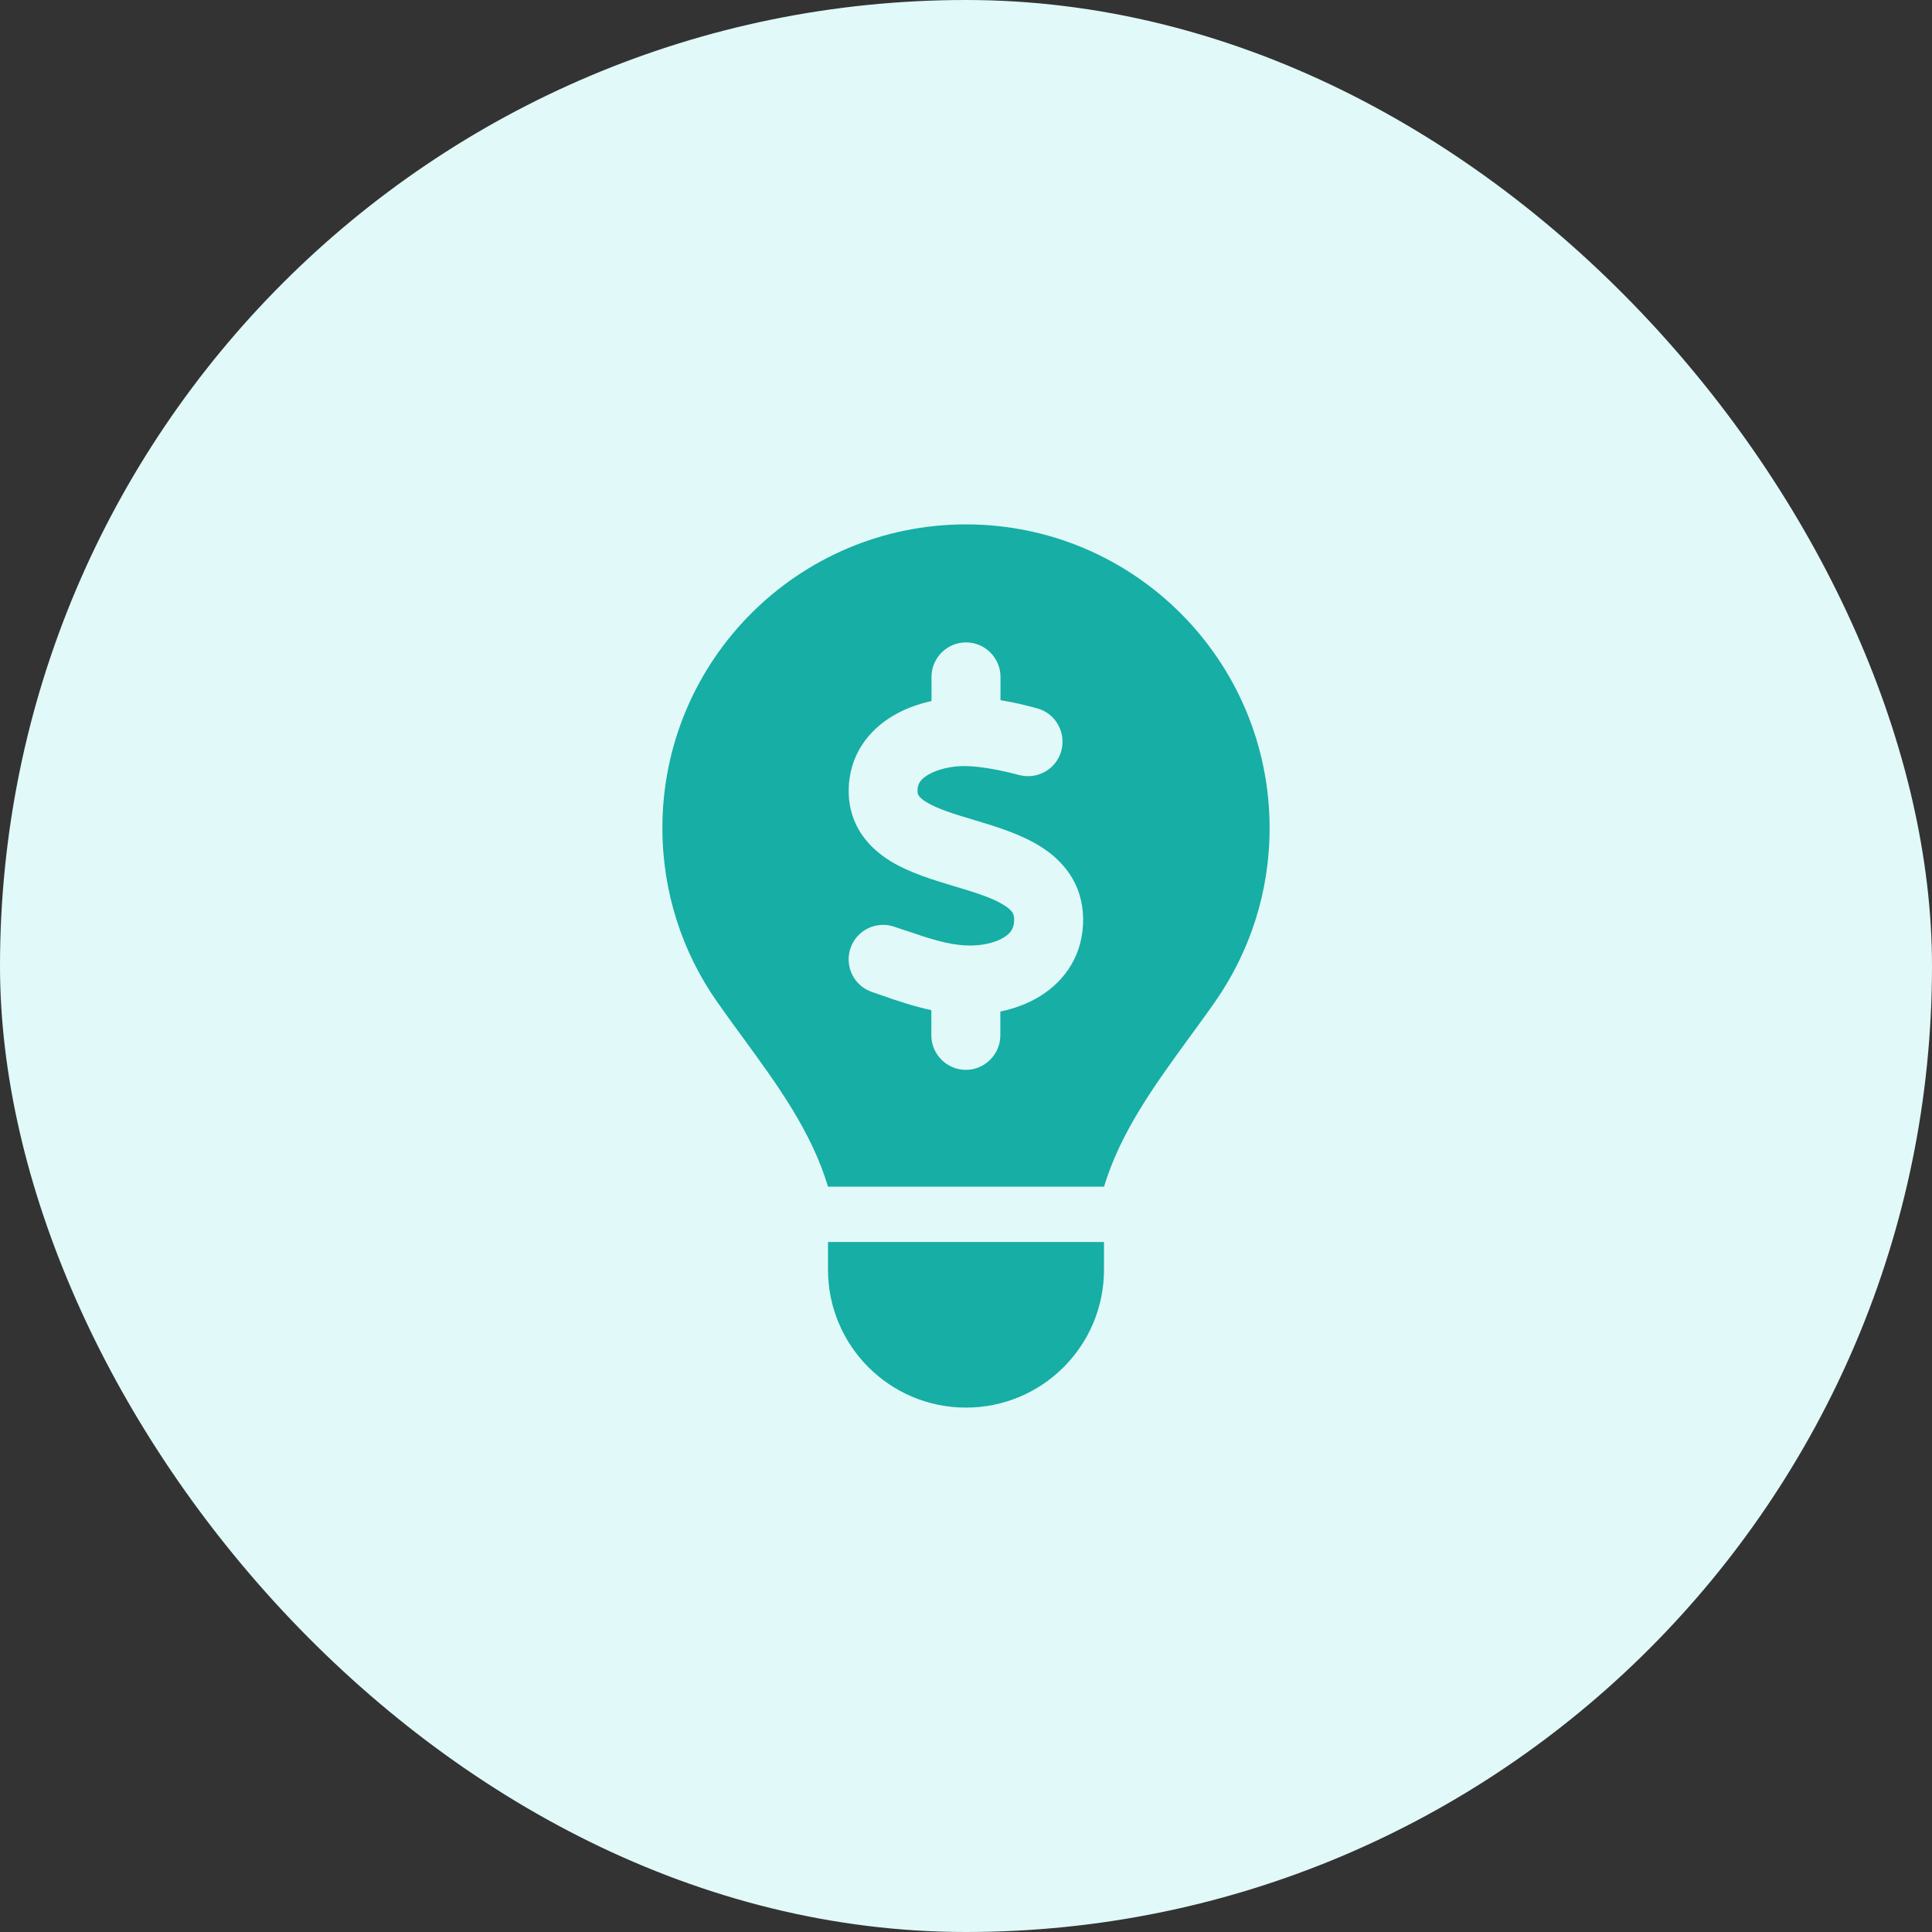
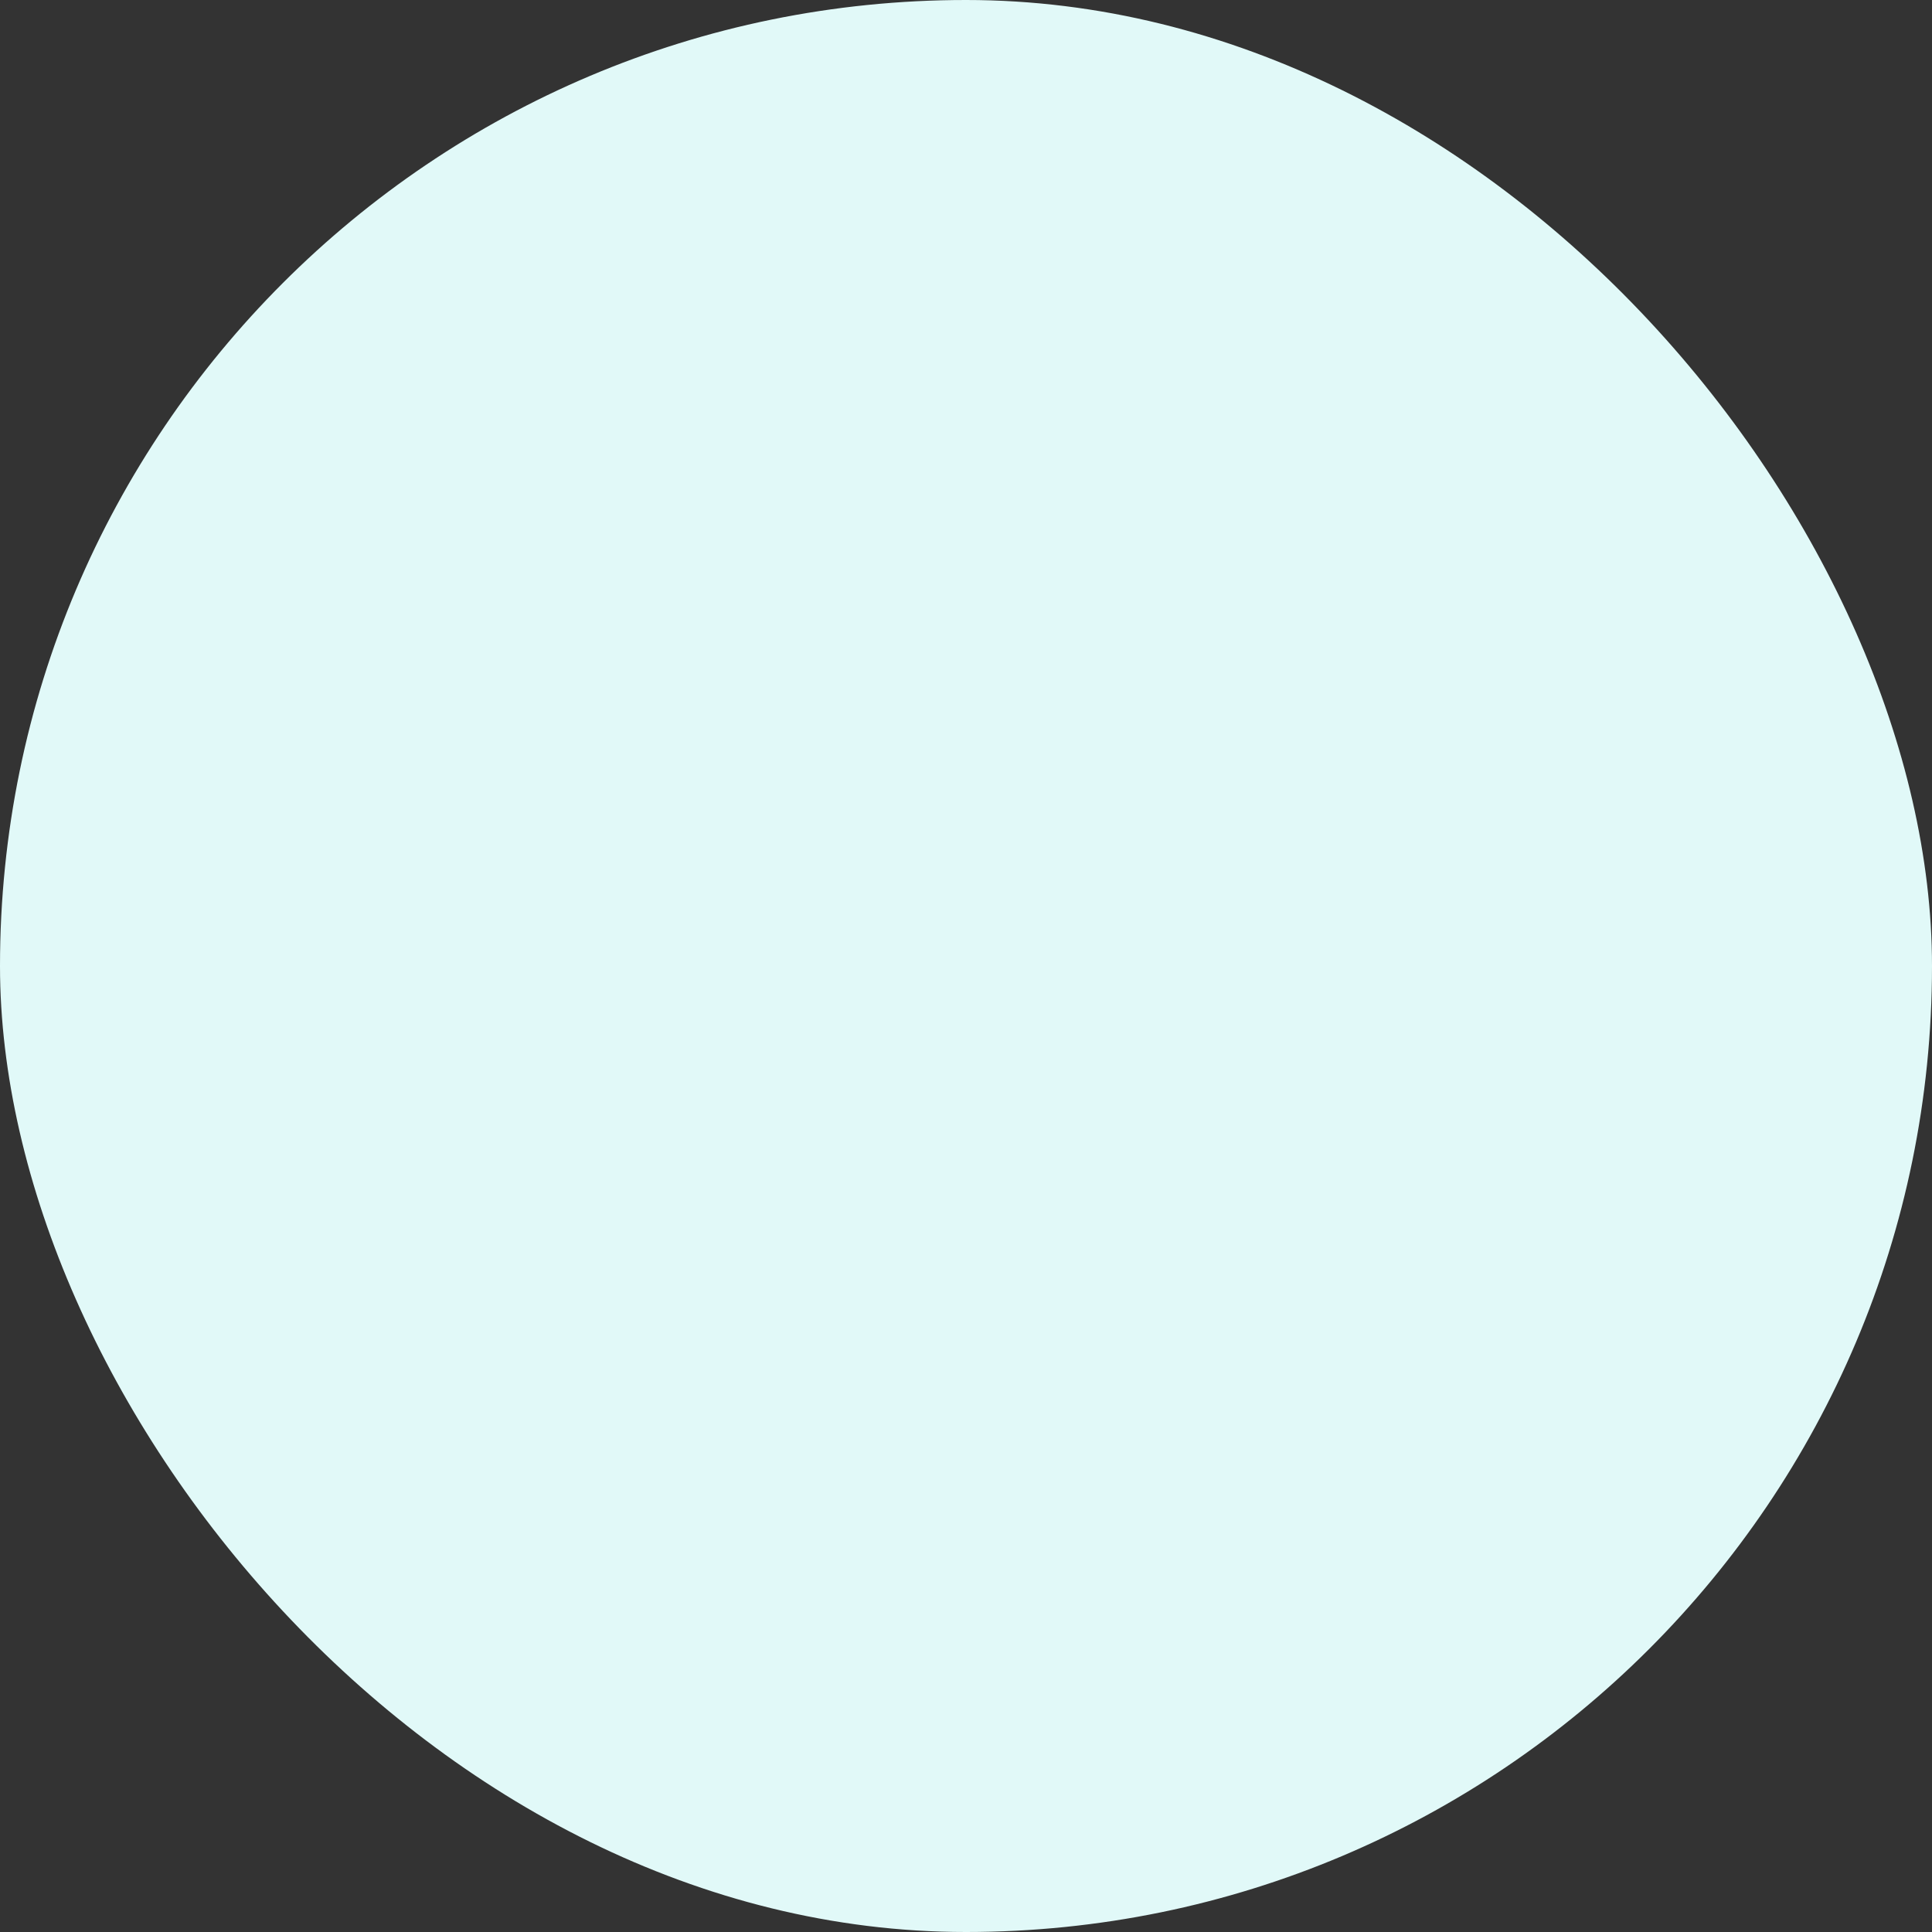
<svg xmlns="http://www.w3.org/2000/svg" width="70" height="70" viewBox="0 0 70 70" fill="none">
  <rect x="0" y="0" width="70" height="70" fill="#333333" stroke="none" />
  <rect width="70" height="70" rx="35" fill="#E1F9F8" />
-   <path d="M40 43C40.6 41.006 41.844 39.306 43.075 37.612C43.4 37.169 43.725 36.725 44.038 36.275C45.275 34.494 46 32.337 46 30.006C46 23.925 41.075 19 35 19C28.925 19 24 23.925 24 30C24 32.331 24.725 34.494 25.962 36.269C26.275 36.719 26.6 37.163 26.925 37.606C28.163 39.3 29.406 41.006 30 42.994H40V43ZM35 51C37.763 51 40 48.763 40 46V45H30V46C30 48.763 32.237 51 35 51ZM36.25 24.5V25.369C36.719 25.444 37.163 25.55 37.569 25.663C38.237 25.837 38.631 26.525 38.456 27.194C38.281 27.863 37.594 28.256 36.925 28.081C36.237 27.9 35.575 27.769 34.975 27.756C34.481 27.75 33.975 27.869 33.631 28.069C33.331 28.244 33.244 28.419 33.244 28.65C33.244 28.762 33.25 28.869 33.575 29.069C33.969 29.306 34.544 29.488 35.344 29.725L35.388 29.738C36.087 29.95 36.987 30.219 37.706 30.675C38.513 31.181 39.225 32.006 39.244 33.275C39.263 34.581 38.587 35.531 37.694 36.087C37.244 36.369 36.744 36.544 36.244 36.65V37.513C36.244 38.2 35.681 38.763 34.994 38.763C34.306 38.763 33.744 38.2 33.744 37.513V36.6C33.1 36.462 32.494 36.256 31.981 36.075C31.85 36.031 31.725 35.987 31.6 35.944C30.944 35.725 30.594 35.019 30.812 34.362C31.031 33.706 31.738 33.356 32.394 33.575C32.55 33.625 32.7 33.681 32.844 33.725C33.694 34.013 34.344 34.231 35.038 34.256C35.575 34.275 36.069 34.156 36.375 33.962C36.631 33.806 36.75 33.619 36.744 33.306C36.744 33.125 36.694 32.994 36.375 32.794C35.981 32.544 35.413 32.362 34.625 32.125L34.519 32.094C33.837 31.887 32.981 31.631 32.294 31.219C31.5 30.738 30.756 29.938 30.75 28.675C30.744 27.356 31.488 26.444 32.362 25.931C32.794 25.675 33.269 25.506 33.75 25.4V24.525C33.75 23.837 34.312 23.275 35 23.275C35.688 23.275 36.25 23.837 36.25 24.525V24.5Z" fill="#16AEA5" />
</svg>